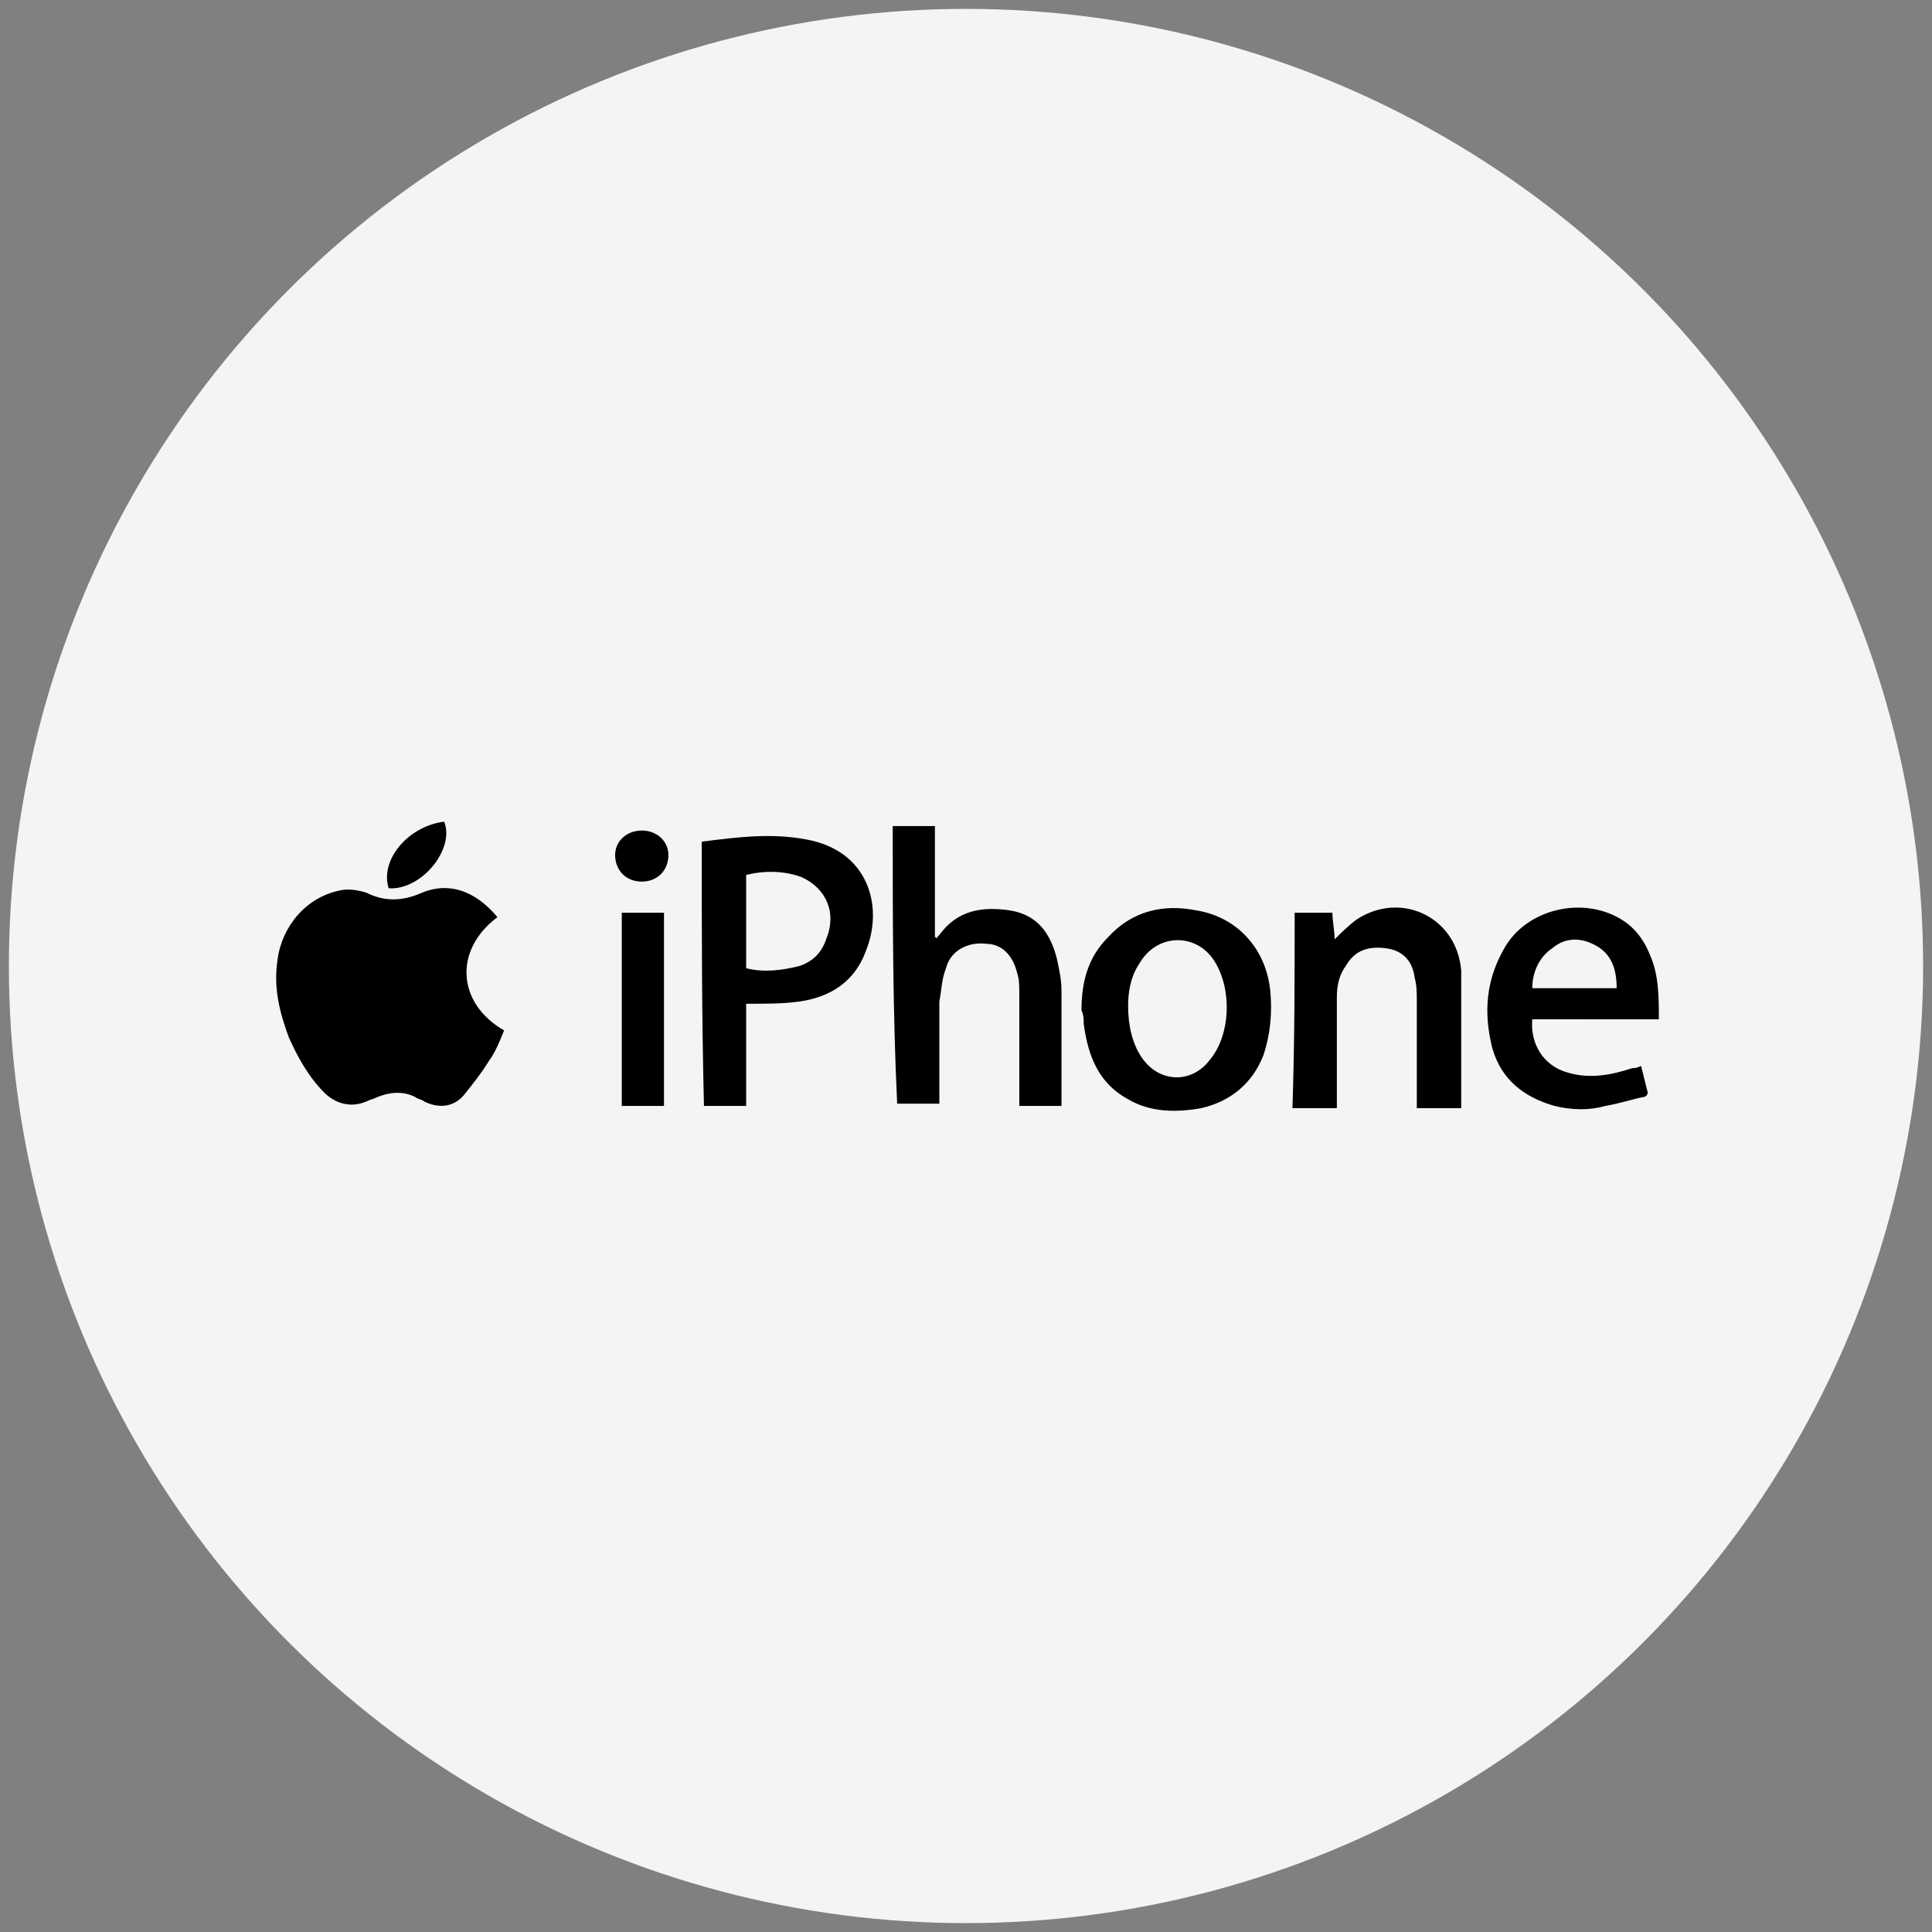
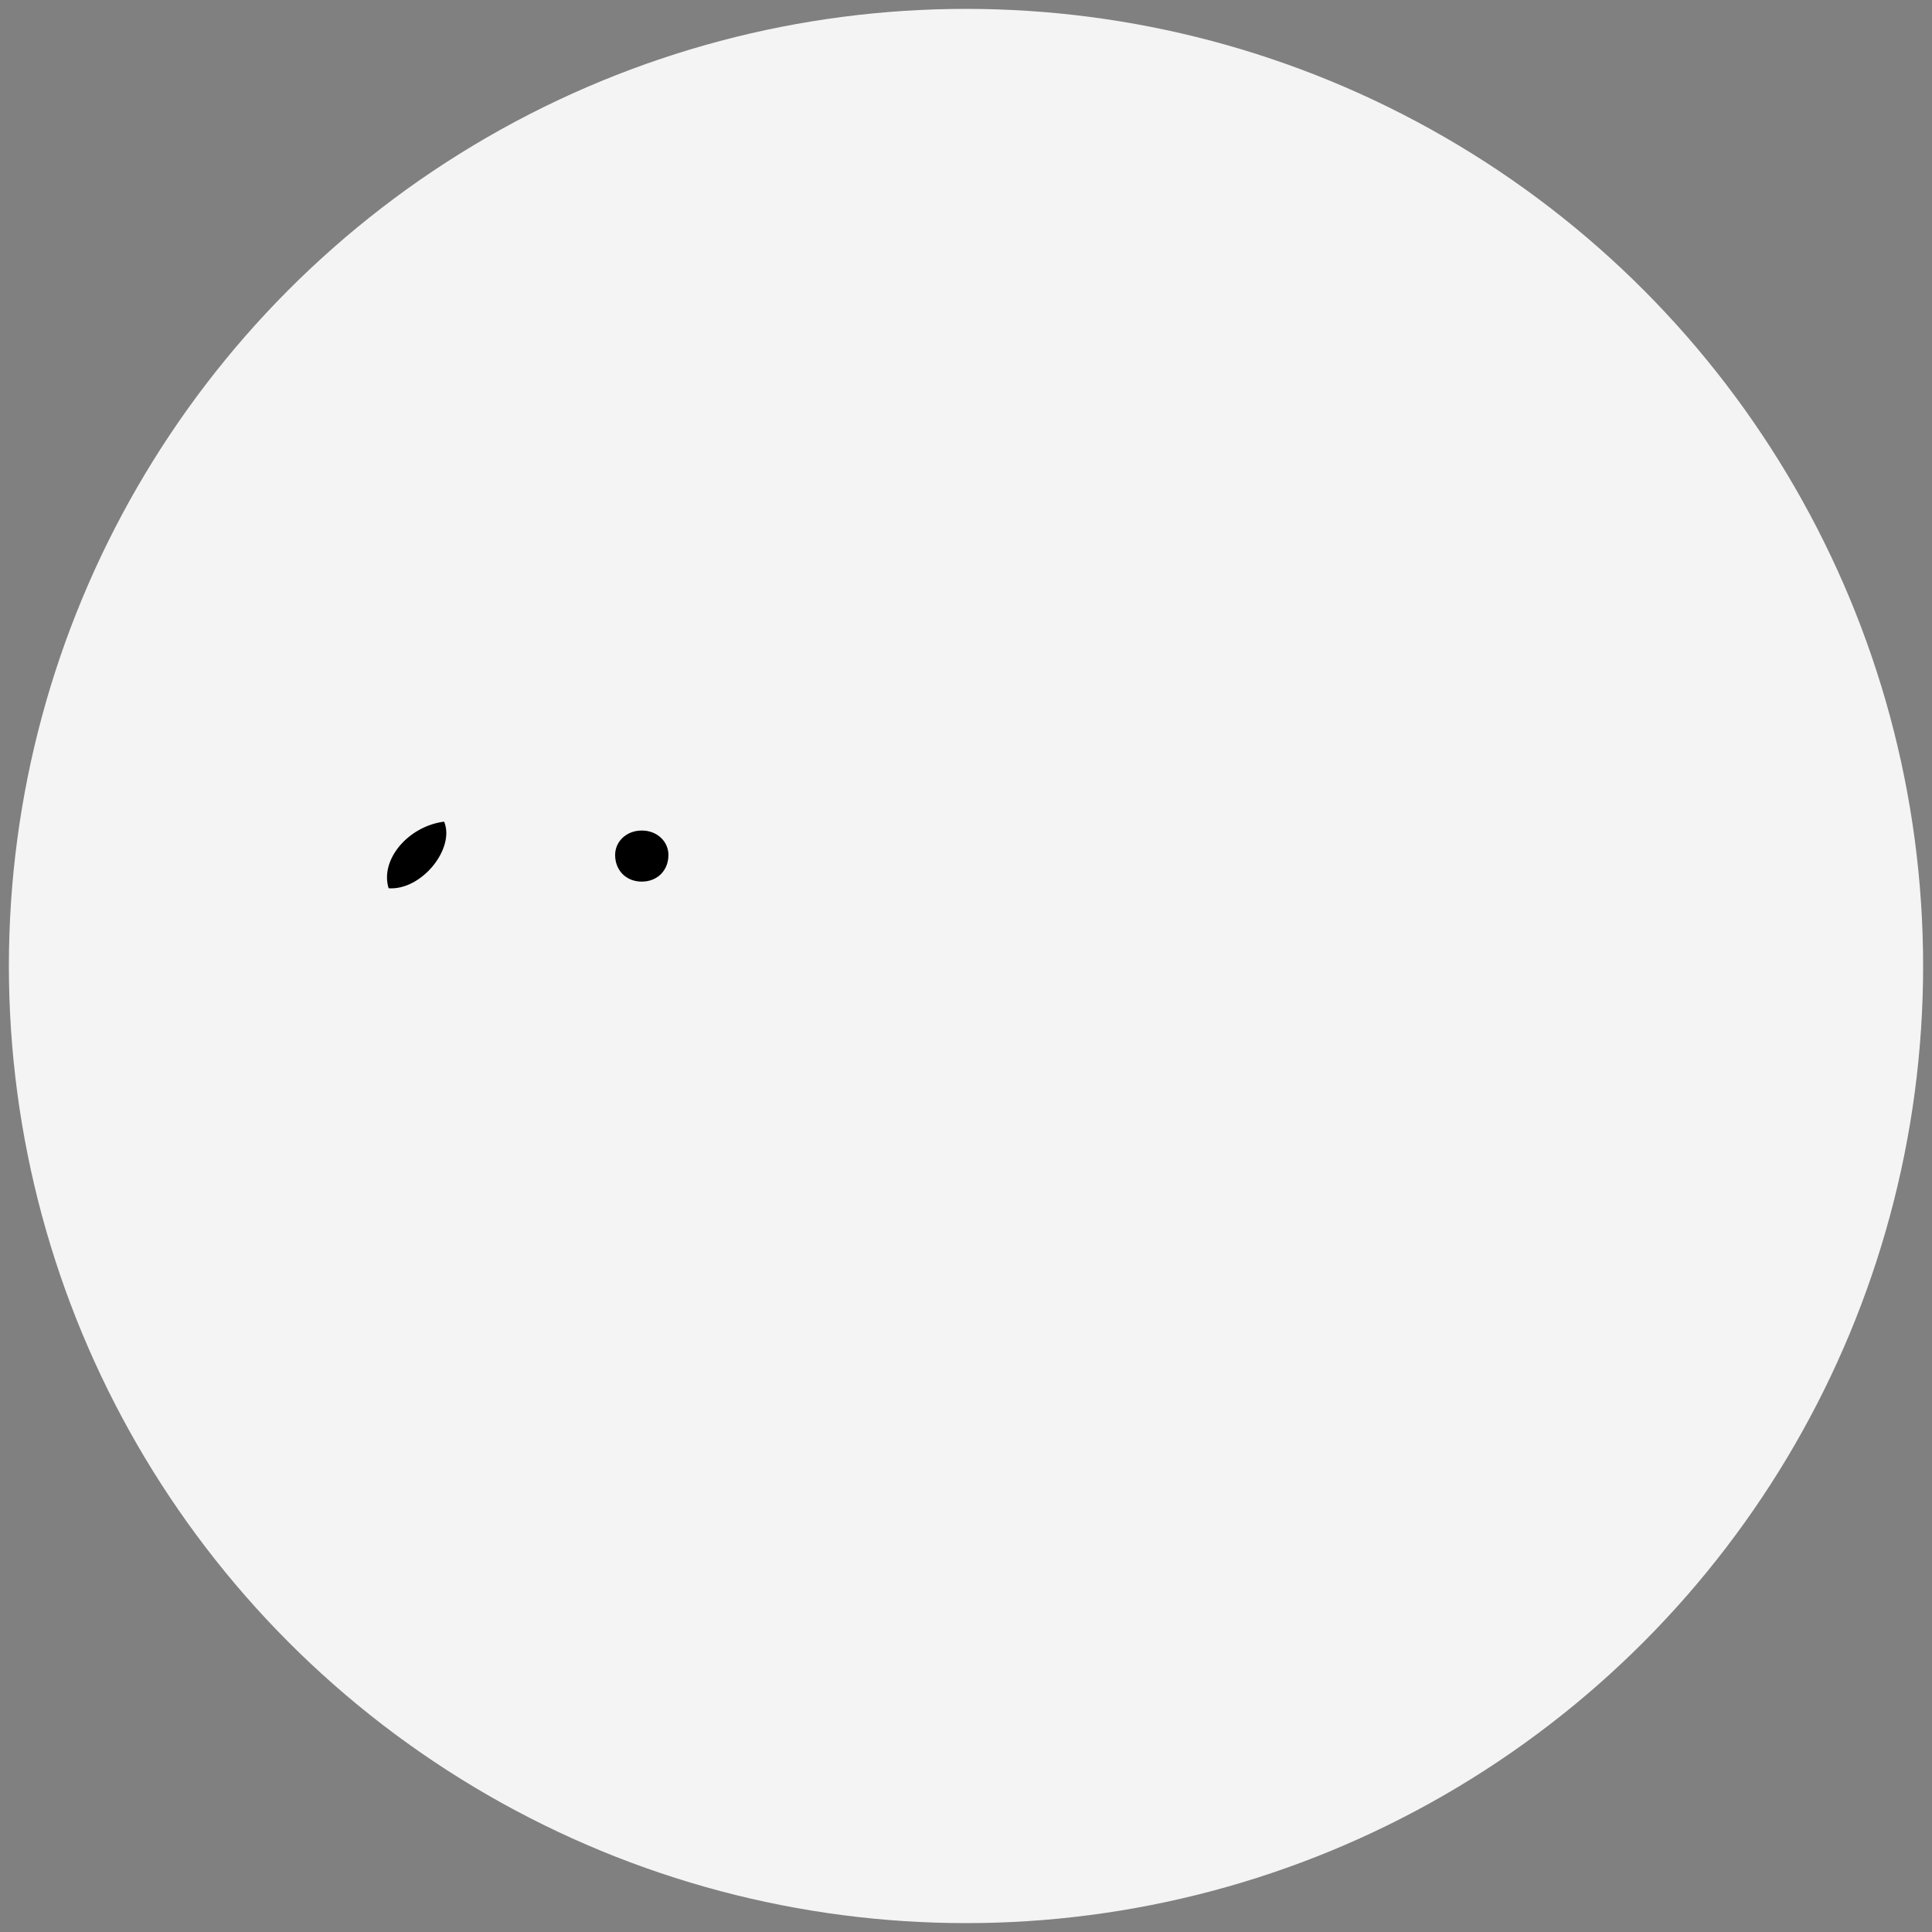
<svg xmlns="http://www.w3.org/2000/svg" viewBox="0 0 87 87" style="enable-background:new 0 0 87 87" xml:space="preserve">
  <rect x="0" y="0" width="87" height="87" fill="#808080" stroke="none" />
  <circle cx="43.5" cy="43.5" r="43.1" style="fill:#f4f4f4" />
-   <path d="M22.4 41.3c-2 1.5-1.8 3.9.3 5.1-.2.5-.4 1-.7 1.4-.3.5-.7 1-1.1 1.5-.5.6-1.2.6-1.8.3-.1-.1-.3-.1-.4-.2-.6-.3-1.2-.2-1.7 0-.2.1-.3.1-.5.2-.7.3-1.4.1-1.9-.4-.7-.7-1.2-1.6-1.6-2.5-.4-1.1-.7-2.2-.5-3.5.2-1.5 1.3-2.8 2.8-3.1.4-.1.9 0 1.2.1.8.4 1.6.4 2.5 0 1.2-.5 2.4-.1 3.4 1.1zM31.6 37.9c1.6-.2 3.1-.4 4.7-.1 2.8.5 3.5 3 2.7 5-.5 1.4-1.6 2.1-3 2.3-.7.1-1.5.1-2.2.1h-.2v4.6h-1.9c-.1-4-.1-7.9-.1-11.9zm2 5.7c.8.2 1.6.1 2.4-.1.6-.2 1-.6 1.2-1.2.5-1.2 0-2.3-1.1-2.8-.8-.3-1.7-.3-2.5-.1v4.2zM40.2 37.2h1.9v5s.1 0 .1.1c0-.1 0-.1.1-.2.8-1.1 1.9-1.3 3.2-1.1 1.2.2 1.8 1 2.1 2.2.1.5.2.9.2 1.4v5.2h-1.9V44.7c0-.3 0-.6-.1-.9-.2-.8-.7-1.3-1.4-1.3-.8-.1-1.6.3-1.8 1.1-.2.5-.2 1-.3 1.5v4.6h-1.9c-.2-4.2-.2-8.3-.2-12.5zM48.7 45.5c0-1.3.3-2.4 1.2-3.3 1.1-1.2 2.5-1.5 4-1.2 1.8.3 3.1 1.7 3.3 3.6.1 1 0 2-.3 2.9-.5 1.3-1.5 2.1-2.8 2.4-1.1.2-2.3.2-3.3-.4-1.3-.7-1.8-1.9-2-3.4 0-.2 0-.4-.1-.6zm2.1-.2c0 .9.2 1.7.6 2.3.8 1.2 2.3 1.2 3.1.1.9-1.1 1-3.1.2-4.4-.8-1.3-2.6-1.3-3.4.1-.4.6-.5 1.3-.5 1.9zM58.3 41.1H60c0 .4.1.8.1 1.2.3-.3.6-.6 1-.9 2-1.3 4.5-.1 4.7 2.3v6.2h-2V45c0-.3 0-.6-.1-1-.1-.7-.5-1.2-1.3-1.3-.8-.1-1.4.1-1.8.8-.3.4-.4.9-.4 1.4v5h-2c.1-3 .1-5.9.1-8.8zM73.9 48l.3 1.2c0 .1-.1.2-.2.2-.5.1-1.1.3-1.7.4-.7.2-1.5.2-2.3 0-1.4-.4-2.4-1.2-2.8-2.6-.4-1.6-.3-3.1.6-4.6 1.1-1.8 3.8-2.3 5.5-1 .5.4.8.9 1 1.4.4.9.4 1.9.4 2.9H69c-.1 1.1.5 2.1 1.6 2.4 1 .3 2 .1 2.9-.2.1 0 .2 0 .4-.1zm-1.1-3.5c0-.8-.2-1.5-.9-1.9-.7-.4-1.4-.4-2 .1-.6.4-.9 1.1-.9 1.8h3.8zM29.9 41.1v8.7H28v-8.7h1.9z" />
  <path d="M17.5 40c-.4-1.3.9-2.8 2.5-3 .5 1.2-1 3.1-2.5 3zM28.9 37.4c.7 0 1.2.5 1.2 1.1 0 .7-.5 1.2-1.2 1.2s-1.2-.5-1.2-1.2c0-.6.5-1.1 1.2-1.1z" />
</svg>